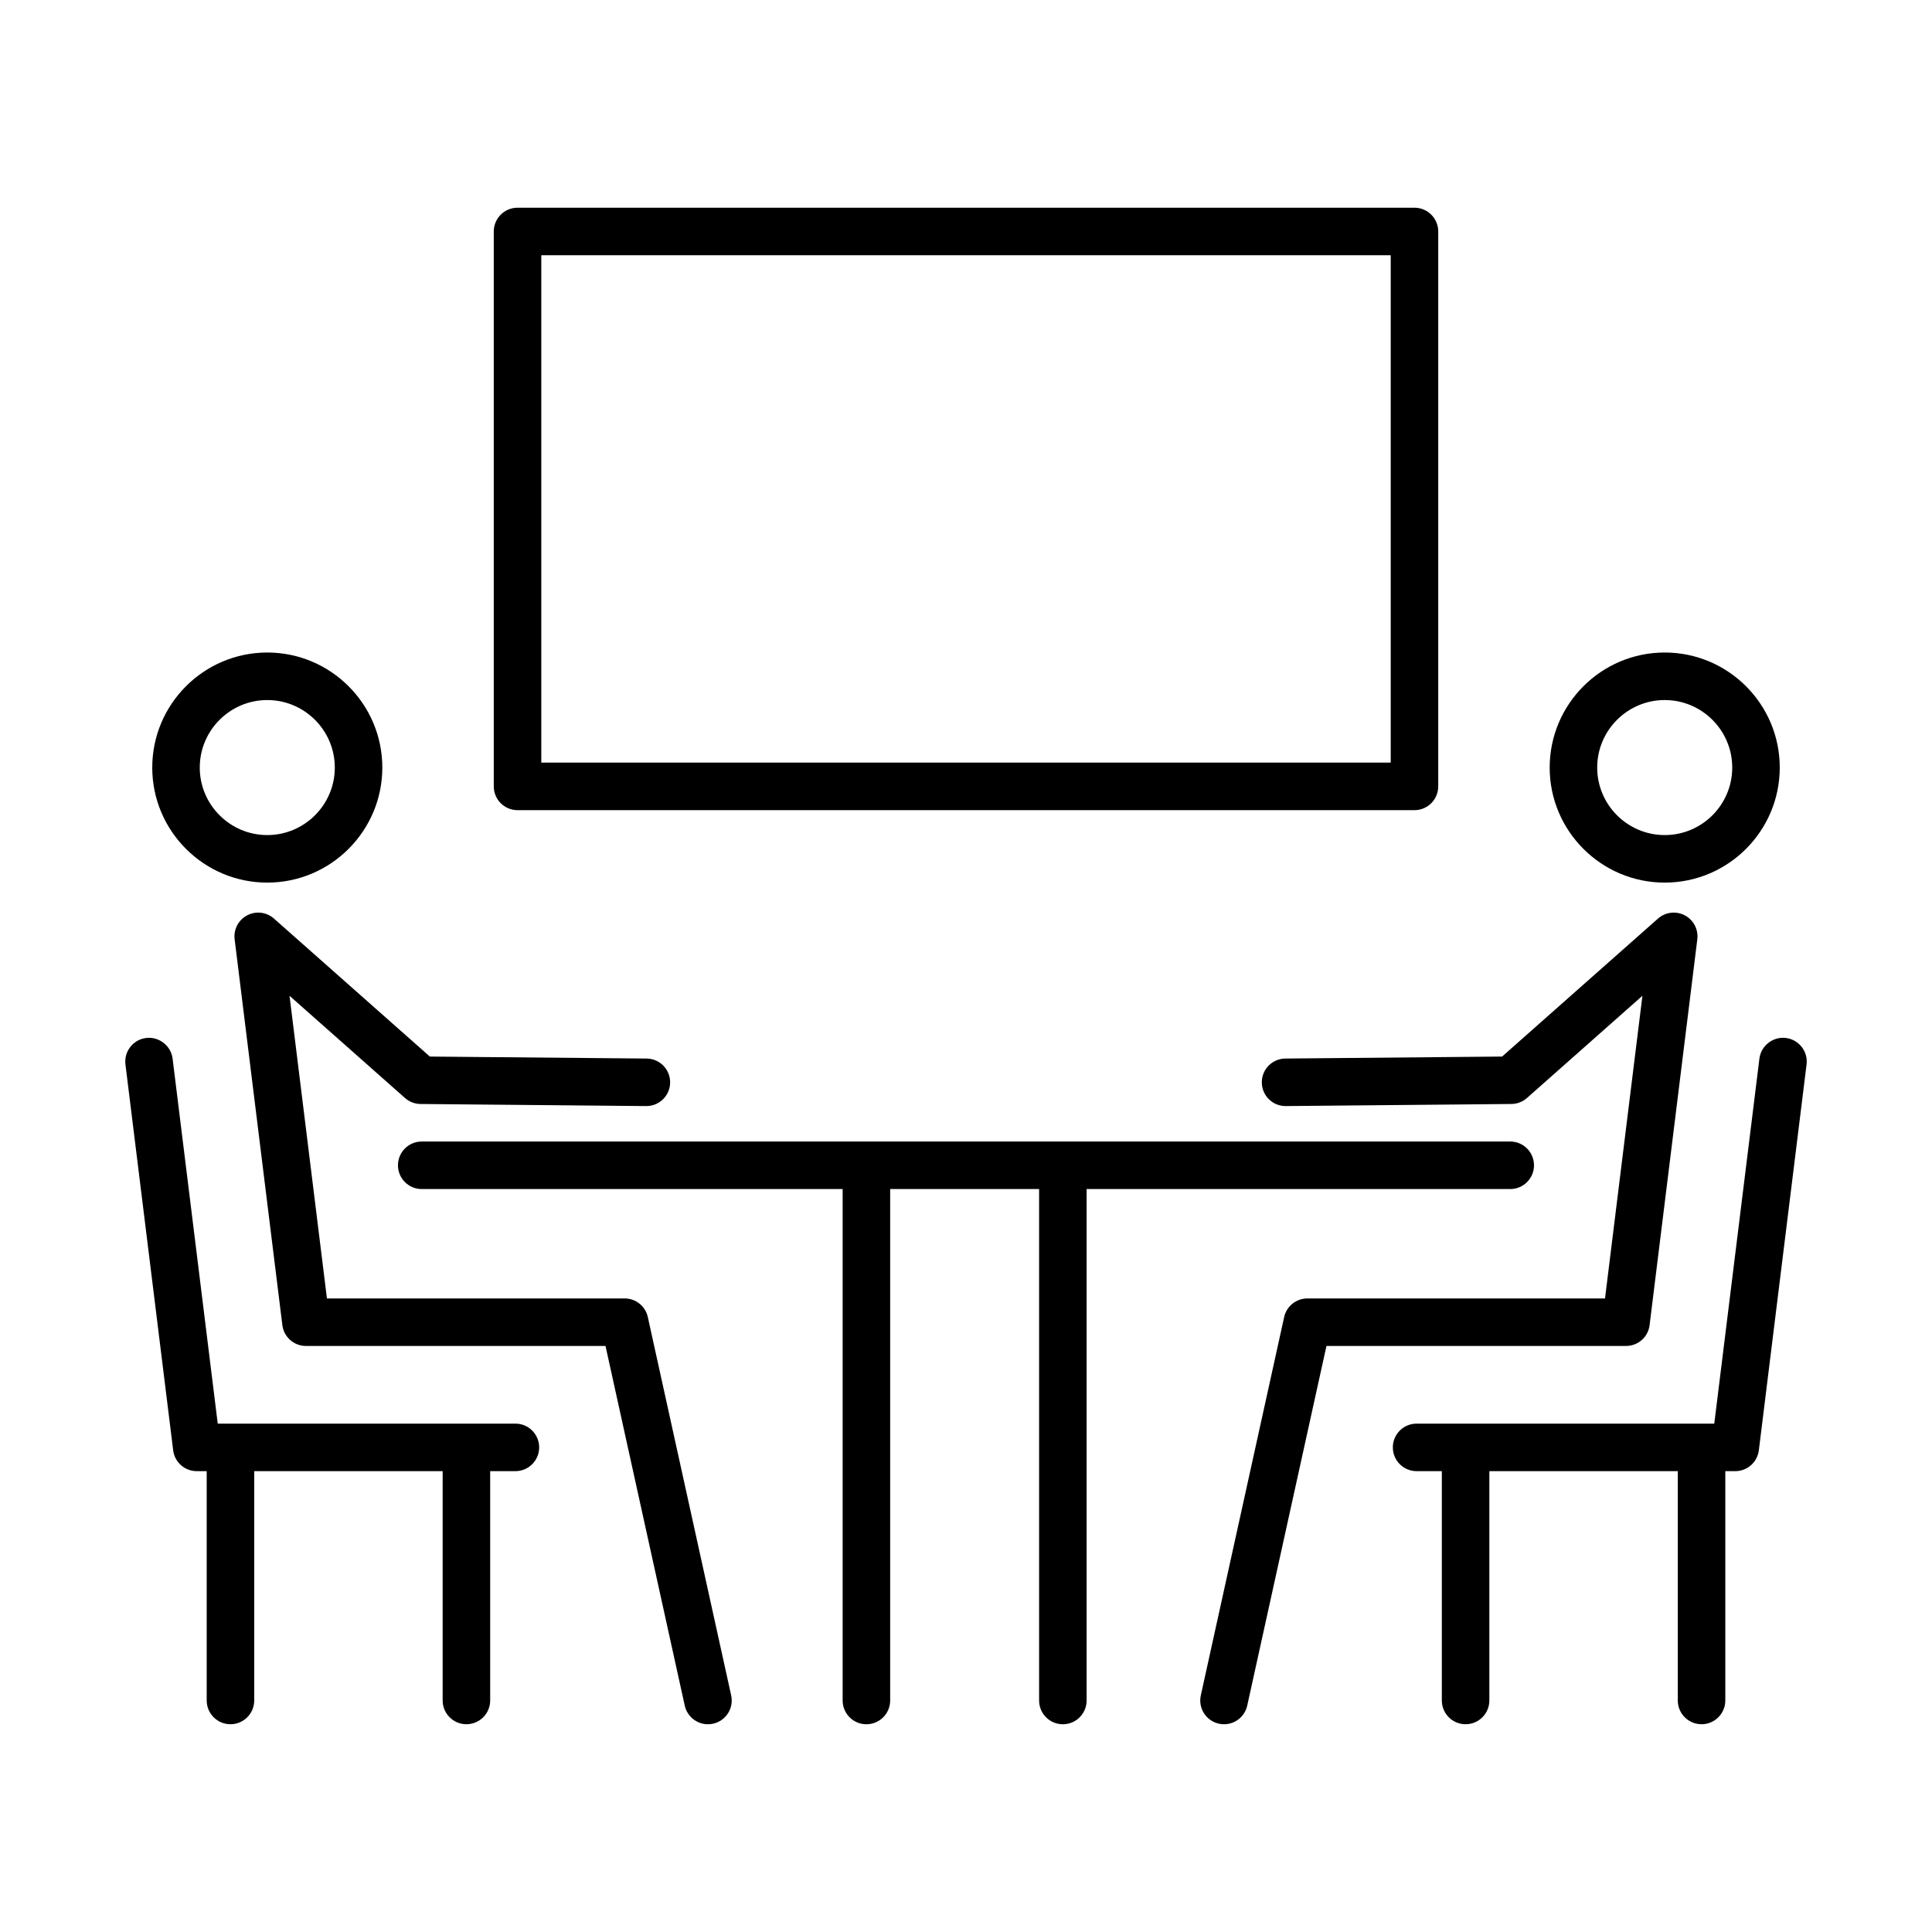
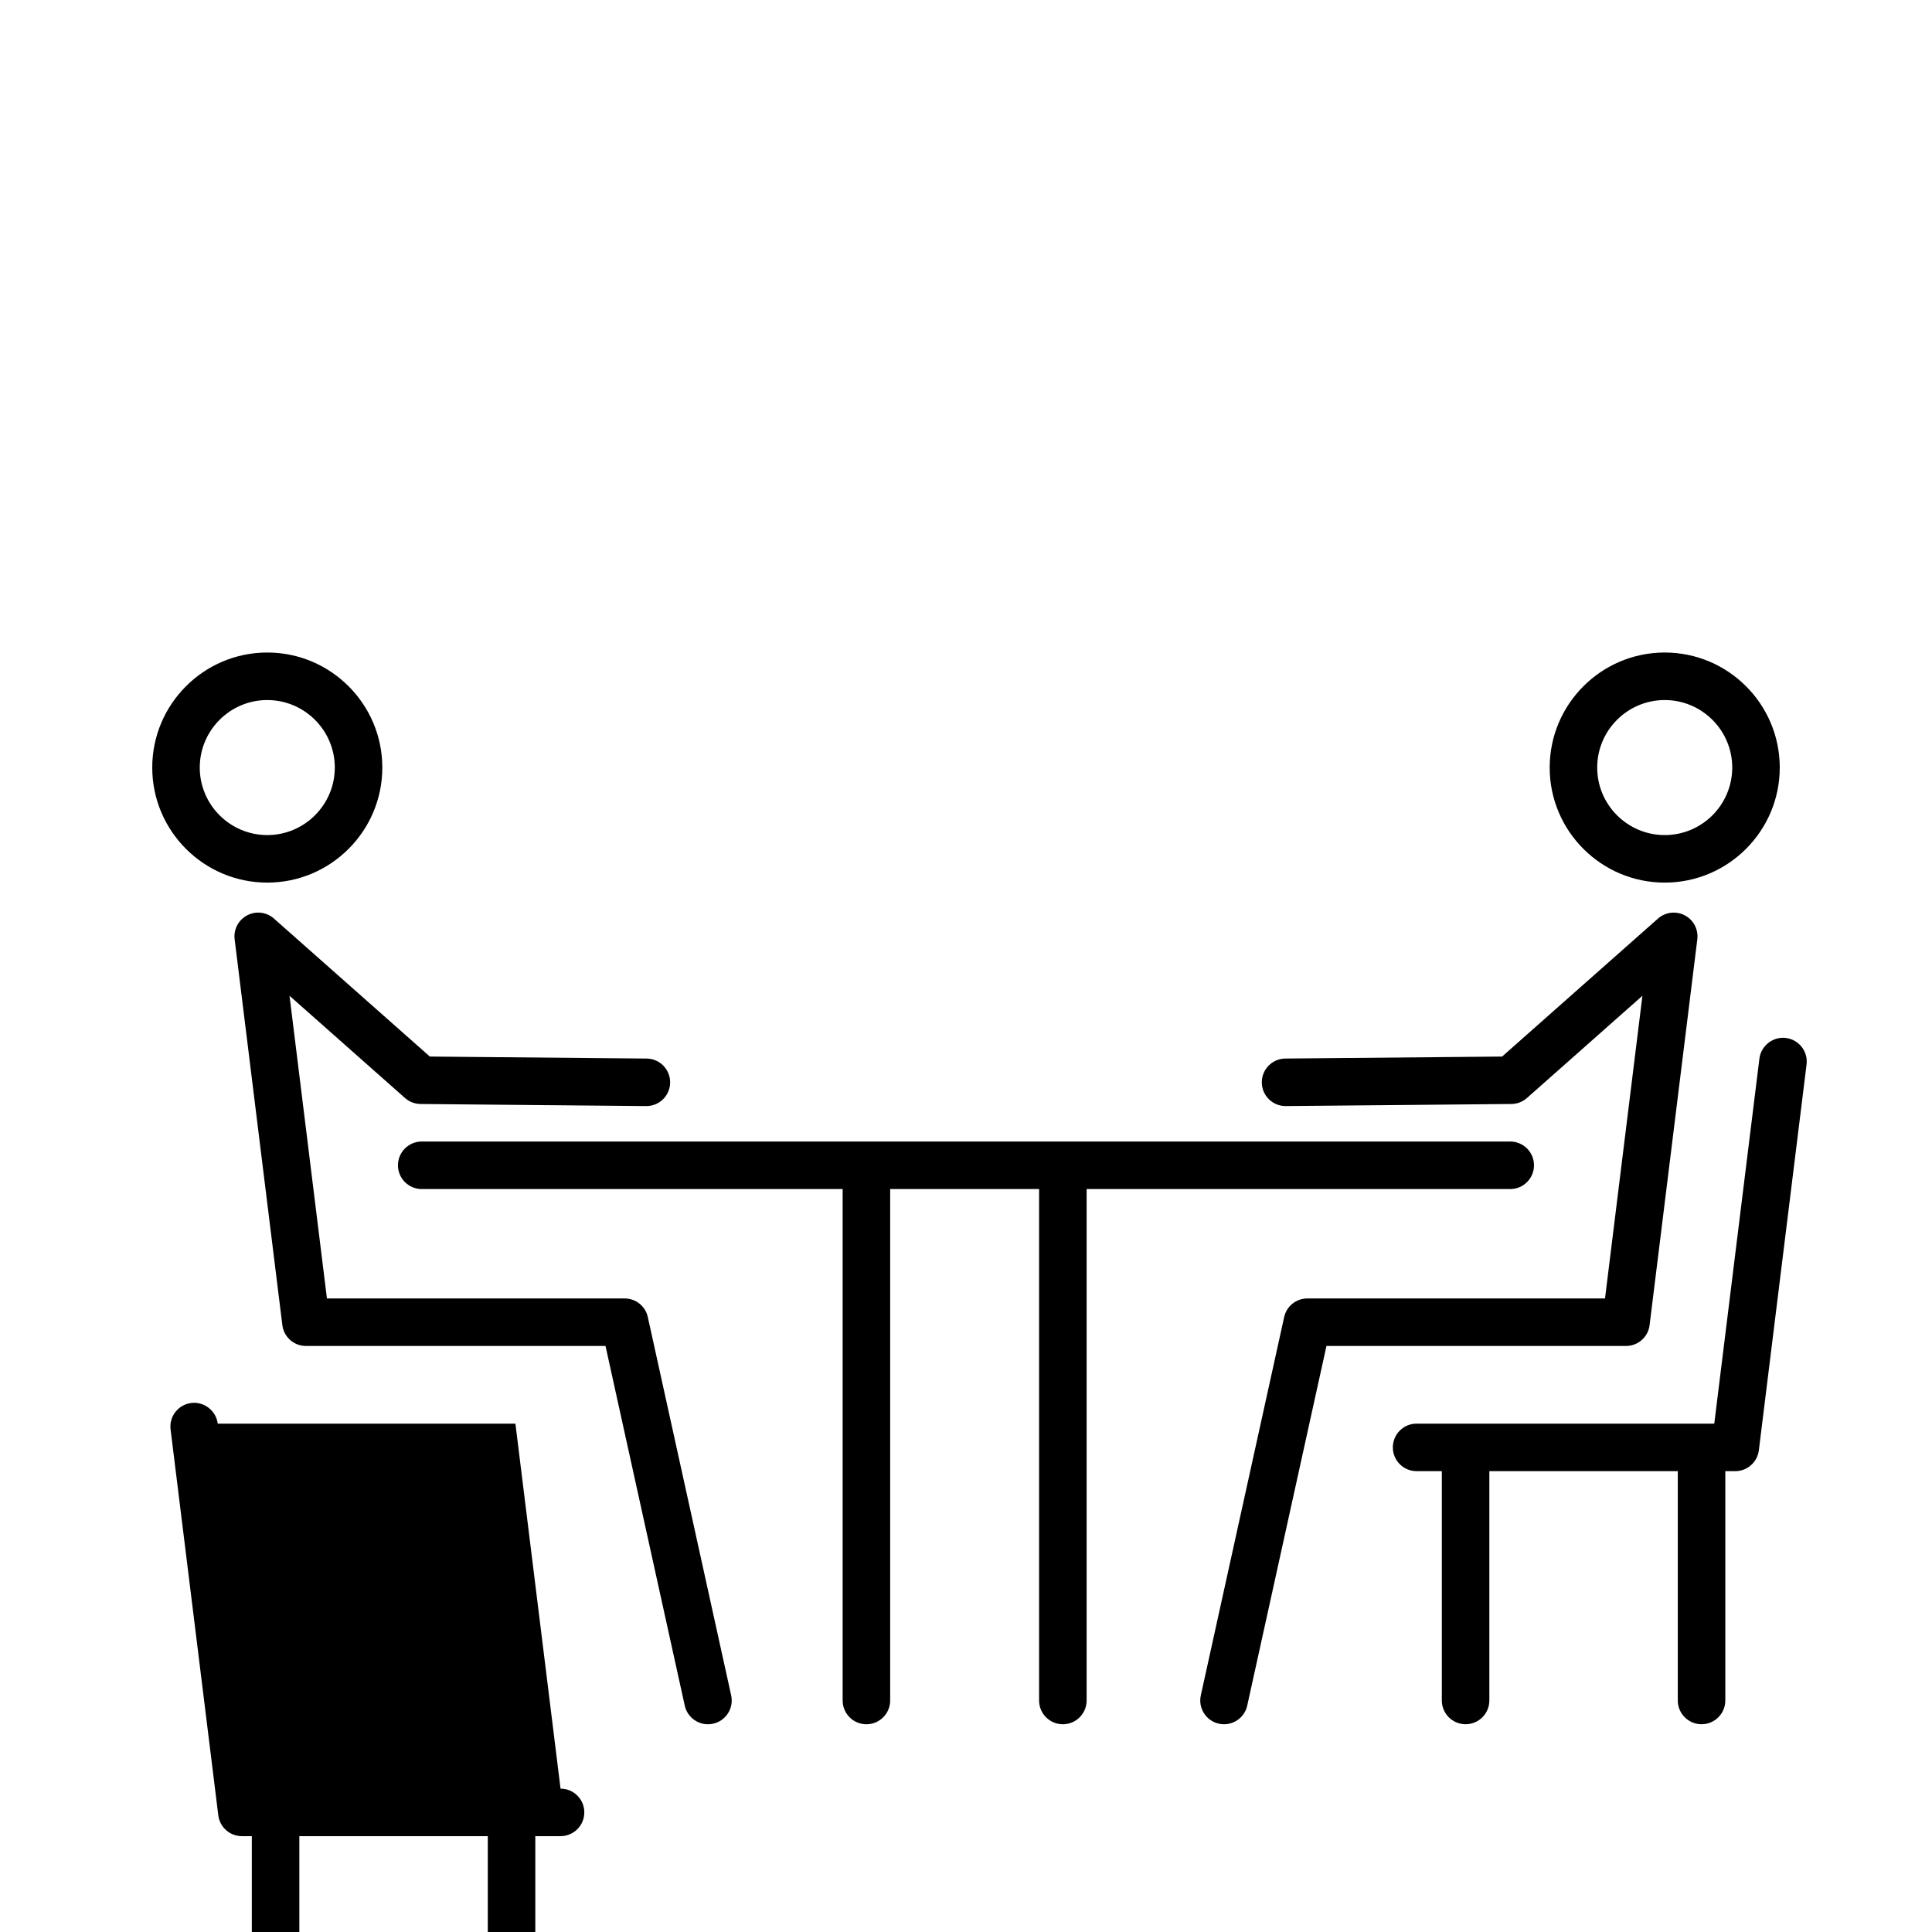
<svg xmlns="http://www.w3.org/2000/svg" fill="#000000" width="800px" height="800px" version="1.1" viewBox="144 144 512 512">
  <g>
-     <path d="m280.59 521.28h-78.887l-11.961-96.73c-0.422-3.457-3.66-5.898-7.019-5.477-3.453 0.43-5.902 3.57-5.477 7.023l12.645 102.25c0.391 3.156 3.07 5.523 6.25 5.523h2.637v60.773c0 3.477 2.82 6.297 6.297 6.297 3.477 0 6.297-2.82 6.297-6.297v-60.773h49.938v60.773c0 3.477 2.82 6.297 6.297 6.297 3.477 0 6.297-2.82 6.297-6.297v-60.773h6.688c3.477 0 6.297-2.82 6.297-6.297 0.004-3.477-2.816-6.297-6.297-6.297z" />
+     <path d="m280.59 521.28h-78.887c-0.422-3.457-3.66-5.898-7.019-5.477-3.453 0.43-5.902 3.57-5.477 7.023l12.645 102.25c0.391 3.156 3.07 5.523 6.25 5.523h2.637v60.773c0 3.477 2.82 6.297 6.297 6.297 3.477 0 6.297-2.82 6.297-6.297v-60.773h49.938v60.773c0 3.477 2.82 6.297 6.297 6.297 3.477 0 6.297-2.82 6.297-6.297v-60.773h6.688c3.477 0 6.297-2.82 6.297-6.297 0.004-3.477-2.816-6.297-6.297-6.297z" />
    <path d="m315.68 493.04c-0.633-2.887-3.191-4.941-6.148-4.941h-78.891l-9.914-80.207 30.605 27.094c1.137 1.008 2.598 1.566 4.113 1.582l59.793 0.551h0.059c3.453 0 6.262-2.781 6.297-6.238 0.031-3.477-2.762-6.324-6.238-6.356l-57.441-0.527-41.312-36.566c-1.965-1.742-4.793-2.078-7.106-0.855-2.316 1.219-3.641 3.746-3.316 6.344l12.645 102.25c0.391 3.156 3.07 5.523 6.25 5.523h79.391l21 95.309c0.648 2.941 3.254 4.945 6.144 4.945 0.449 0 0.906-0.051 1.359-0.148 3.398-0.746 5.543-4.109 4.797-7.504z" />
    <path d="m214.83 377.9c16.812 0 30.488-13.676 30.488-30.488s-13.676-30.488-30.488-30.488c-16.809 0-30.484 13.676-30.484 30.488s13.676 30.488 30.484 30.488zm0-48.379c9.863 0 17.895 8.027 17.895 17.891 0 9.863-8.031 17.891-17.895 17.891s-17.891-8.027-17.891-17.891c0-9.863 8.023-17.891 17.891-17.891z" />
    <path d="m617.28 419.07c-3.375-0.422-6.594 2.019-7.019 5.477l-11.961 96.73h-78.887c-3.477 0-6.297 2.82-6.297 6.297s2.82 6.297 6.297 6.297h6.688v60.773c0 3.477 2.82 6.297 6.297 6.297 3.477 0 6.297-2.82 6.297-6.297v-60.773h49.938v60.773c0 3.477 2.82 6.297 6.297 6.297 3.477 0 6.297-2.82 6.297-6.297v-60.773h2.637c3.18 0 5.859-2.367 6.25-5.523l12.645-102.25c0.43-3.449-2.019-6.594-5.477-7.023z" />
    <path d="m581.16 495.17 12.645-102.25c0.324-2.598-1-5.125-3.316-6.344-2.312-1.219-5.144-0.879-7.106 0.855l-41.312 36.566-57.441 0.527c-3.477 0.031-6.269 2.879-6.238 6.356 0.035 3.457 2.844 6.238 6.297 6.238h0.059l59.793-0.551c1.516-0.016 2.977-0.574 4.113-1.582l30.605-27.094-9.914 80.207-78.883 0.004c-2.957 0-5.516 2.055-6.148 4.941l-22.086 100.25c-0.746 3.398 1.398 6.758 4.797 7.504 0.453 0.102 0.91 0.148 1.359 0.148 2.894 0 5.496-2.004 6.144-4.945l21-95.309h79.391c3.172 0.008 5.856-2.363 6.242-5.519z" />
    <path d="m585.17 377.9c16.809 0 30.484-13.676 30.484-30.488s-13.676-30.488-30.484-30.488c-16.812 0-30.488 13.676-30.488 30.488-0.004 16.812 13.676 30.488 30.488 30.488zm0-48.379c9.863 0 17.891 8.027 17.891 17.891 0 9.863-8.023 17.891-17.891 17.891-9.863 0-17.895-8.027-17.895-17.891 0-9.863 8.027-17.891 17.895-17.891z" />
    <path d="m544.23 459.11c3.477 0 6.297-2.82 6.297-6.297s-2.82-6.297-6.297-6.297h-288.47c-3.477 0-6.297 2.82-6.297 6.297s2.82 6.297 6.297 6.297h111.55v135.54c0 3.477 2.82 6.297 6.297 6.297 3.477 0 6.297-2.82 6.297-6.297v-135.54h39.469v135.54c0 3.477 2.82 6.297 6.297 6.297 3.477 0 6.297-2.82 6.297-6.297v-135.54z" />
-     <path d="m281.15 358.7h237.7c3.477 0 6.297-2.82 6.297-6.297v-147.06c0-3.477-2.82-6.297-6.297-6.297h-237.7c-3.477 0-6.297 2.82-6.297 6.297v147.06c0 3.477 2.816 6.297 6.297 6.297zm6.297-147.06h225.11v134.46h-225.11z" />
  </g>
</svg>